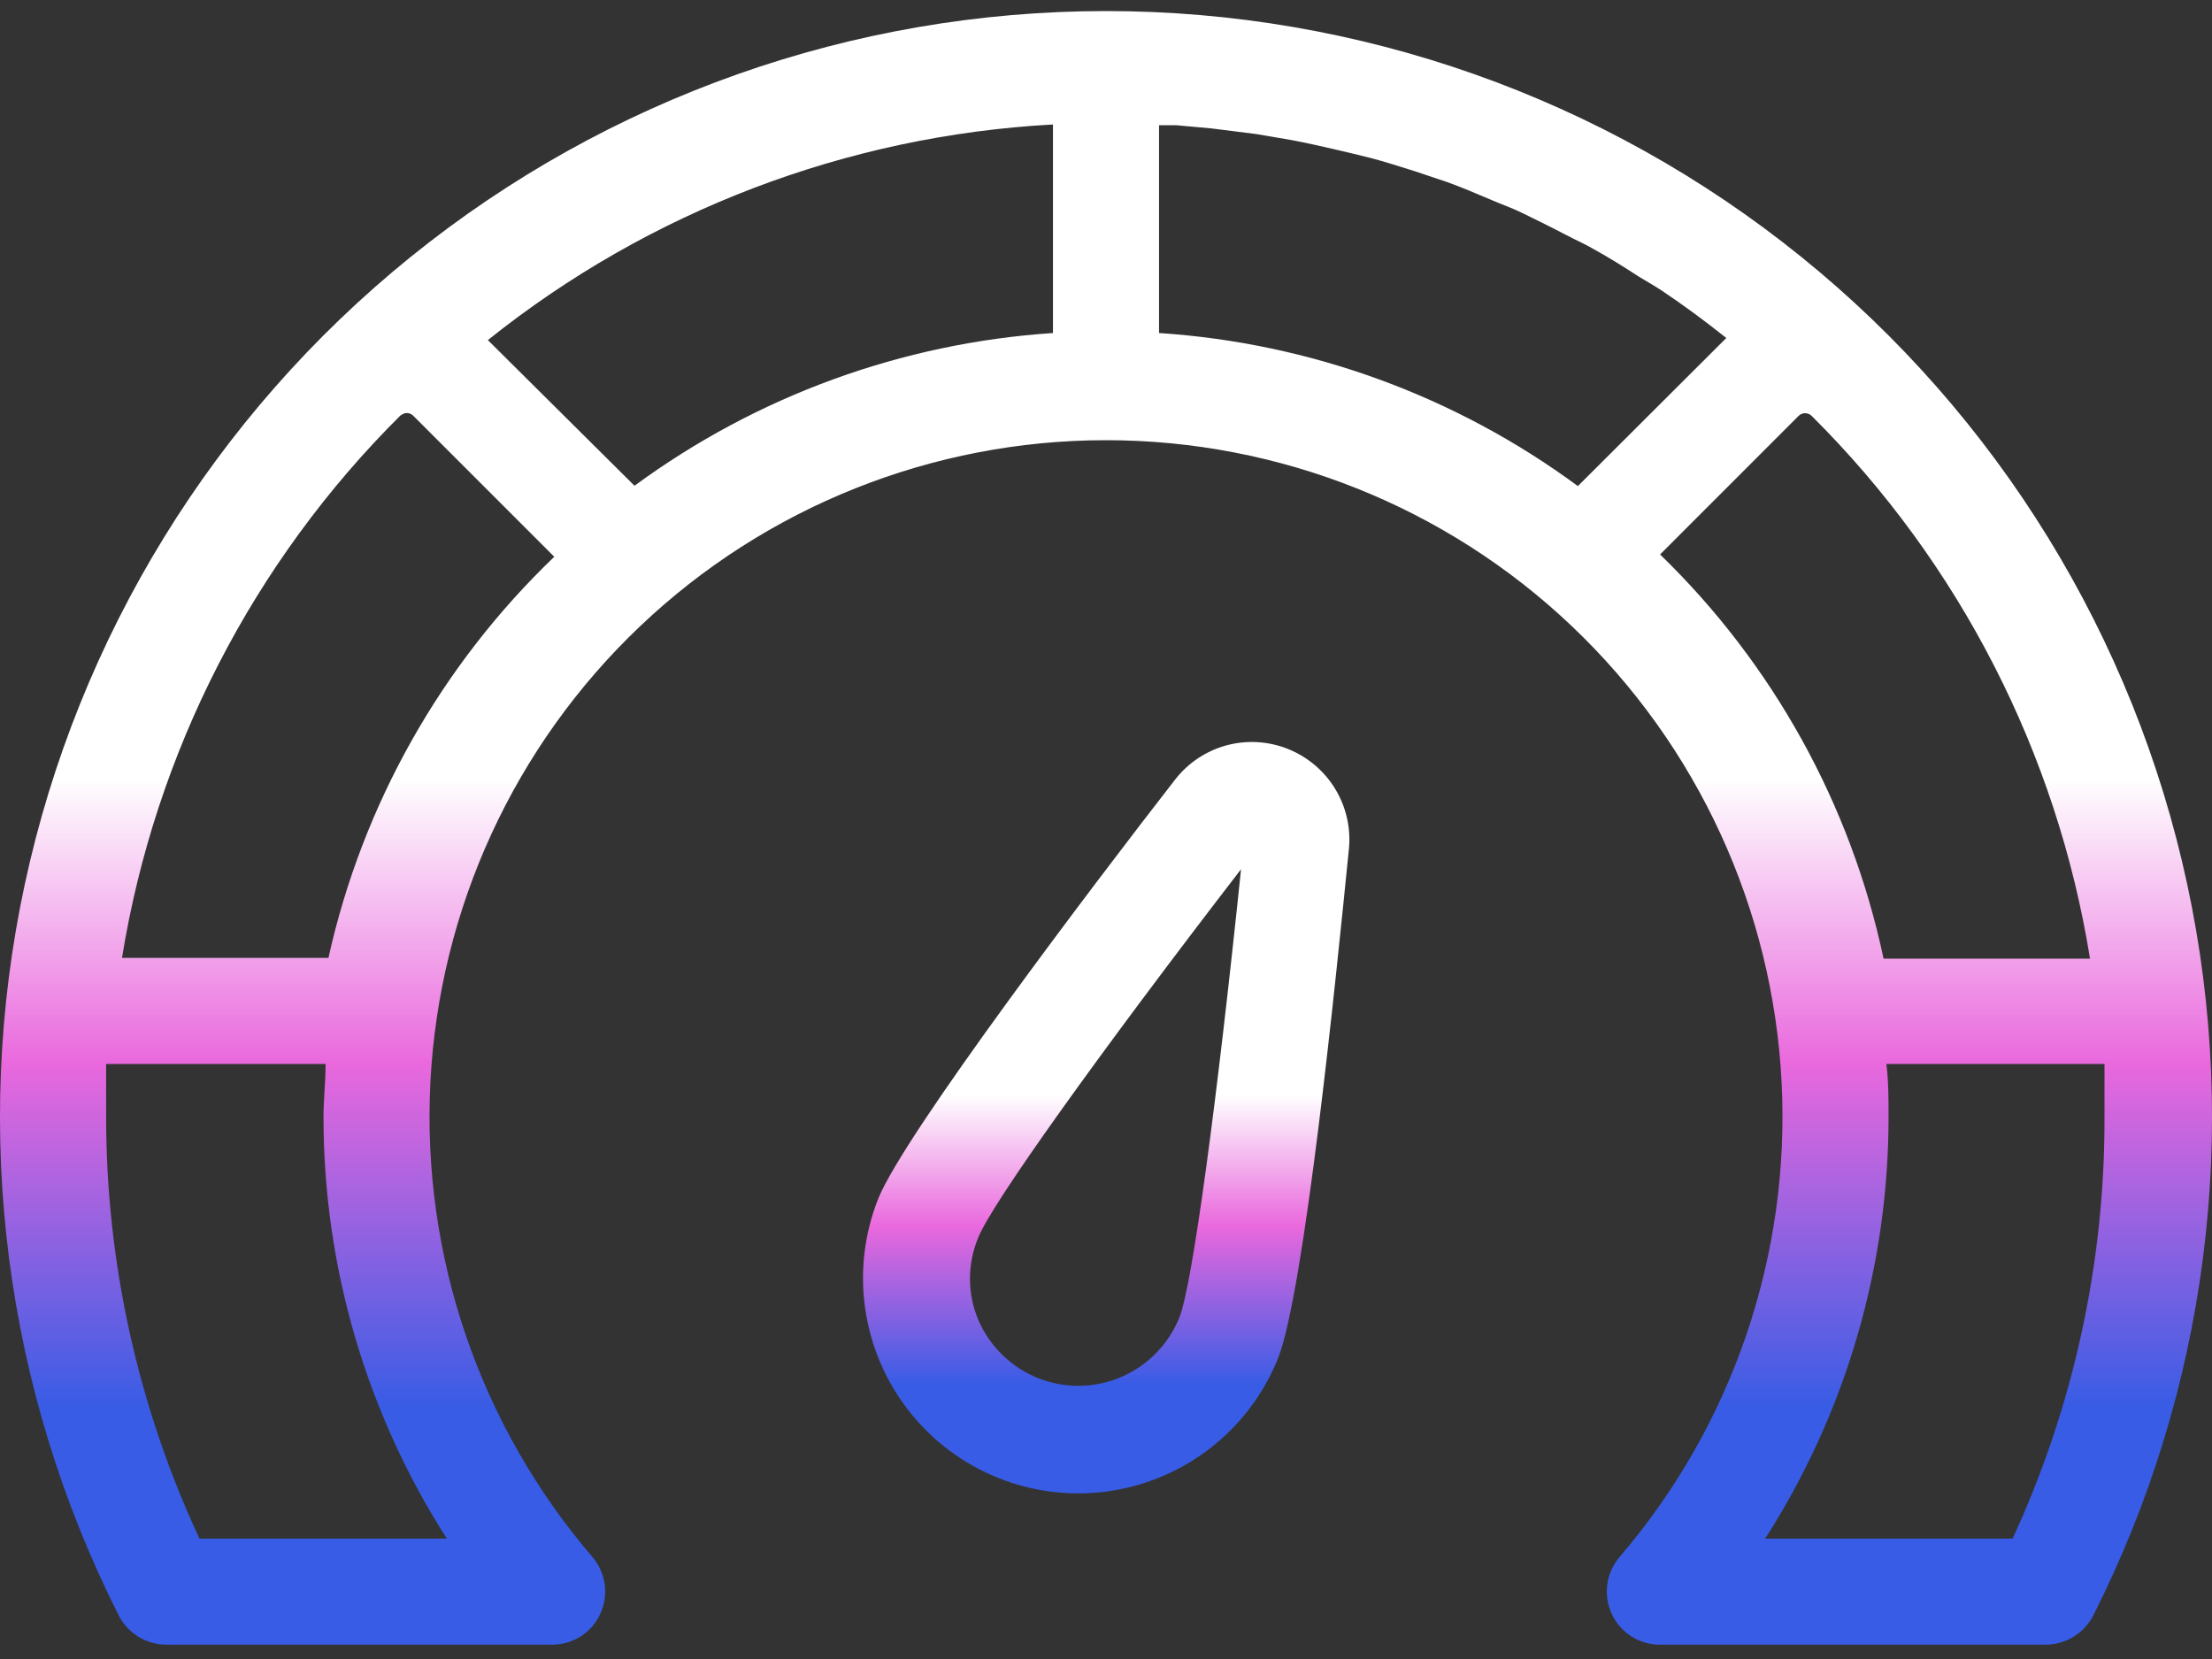
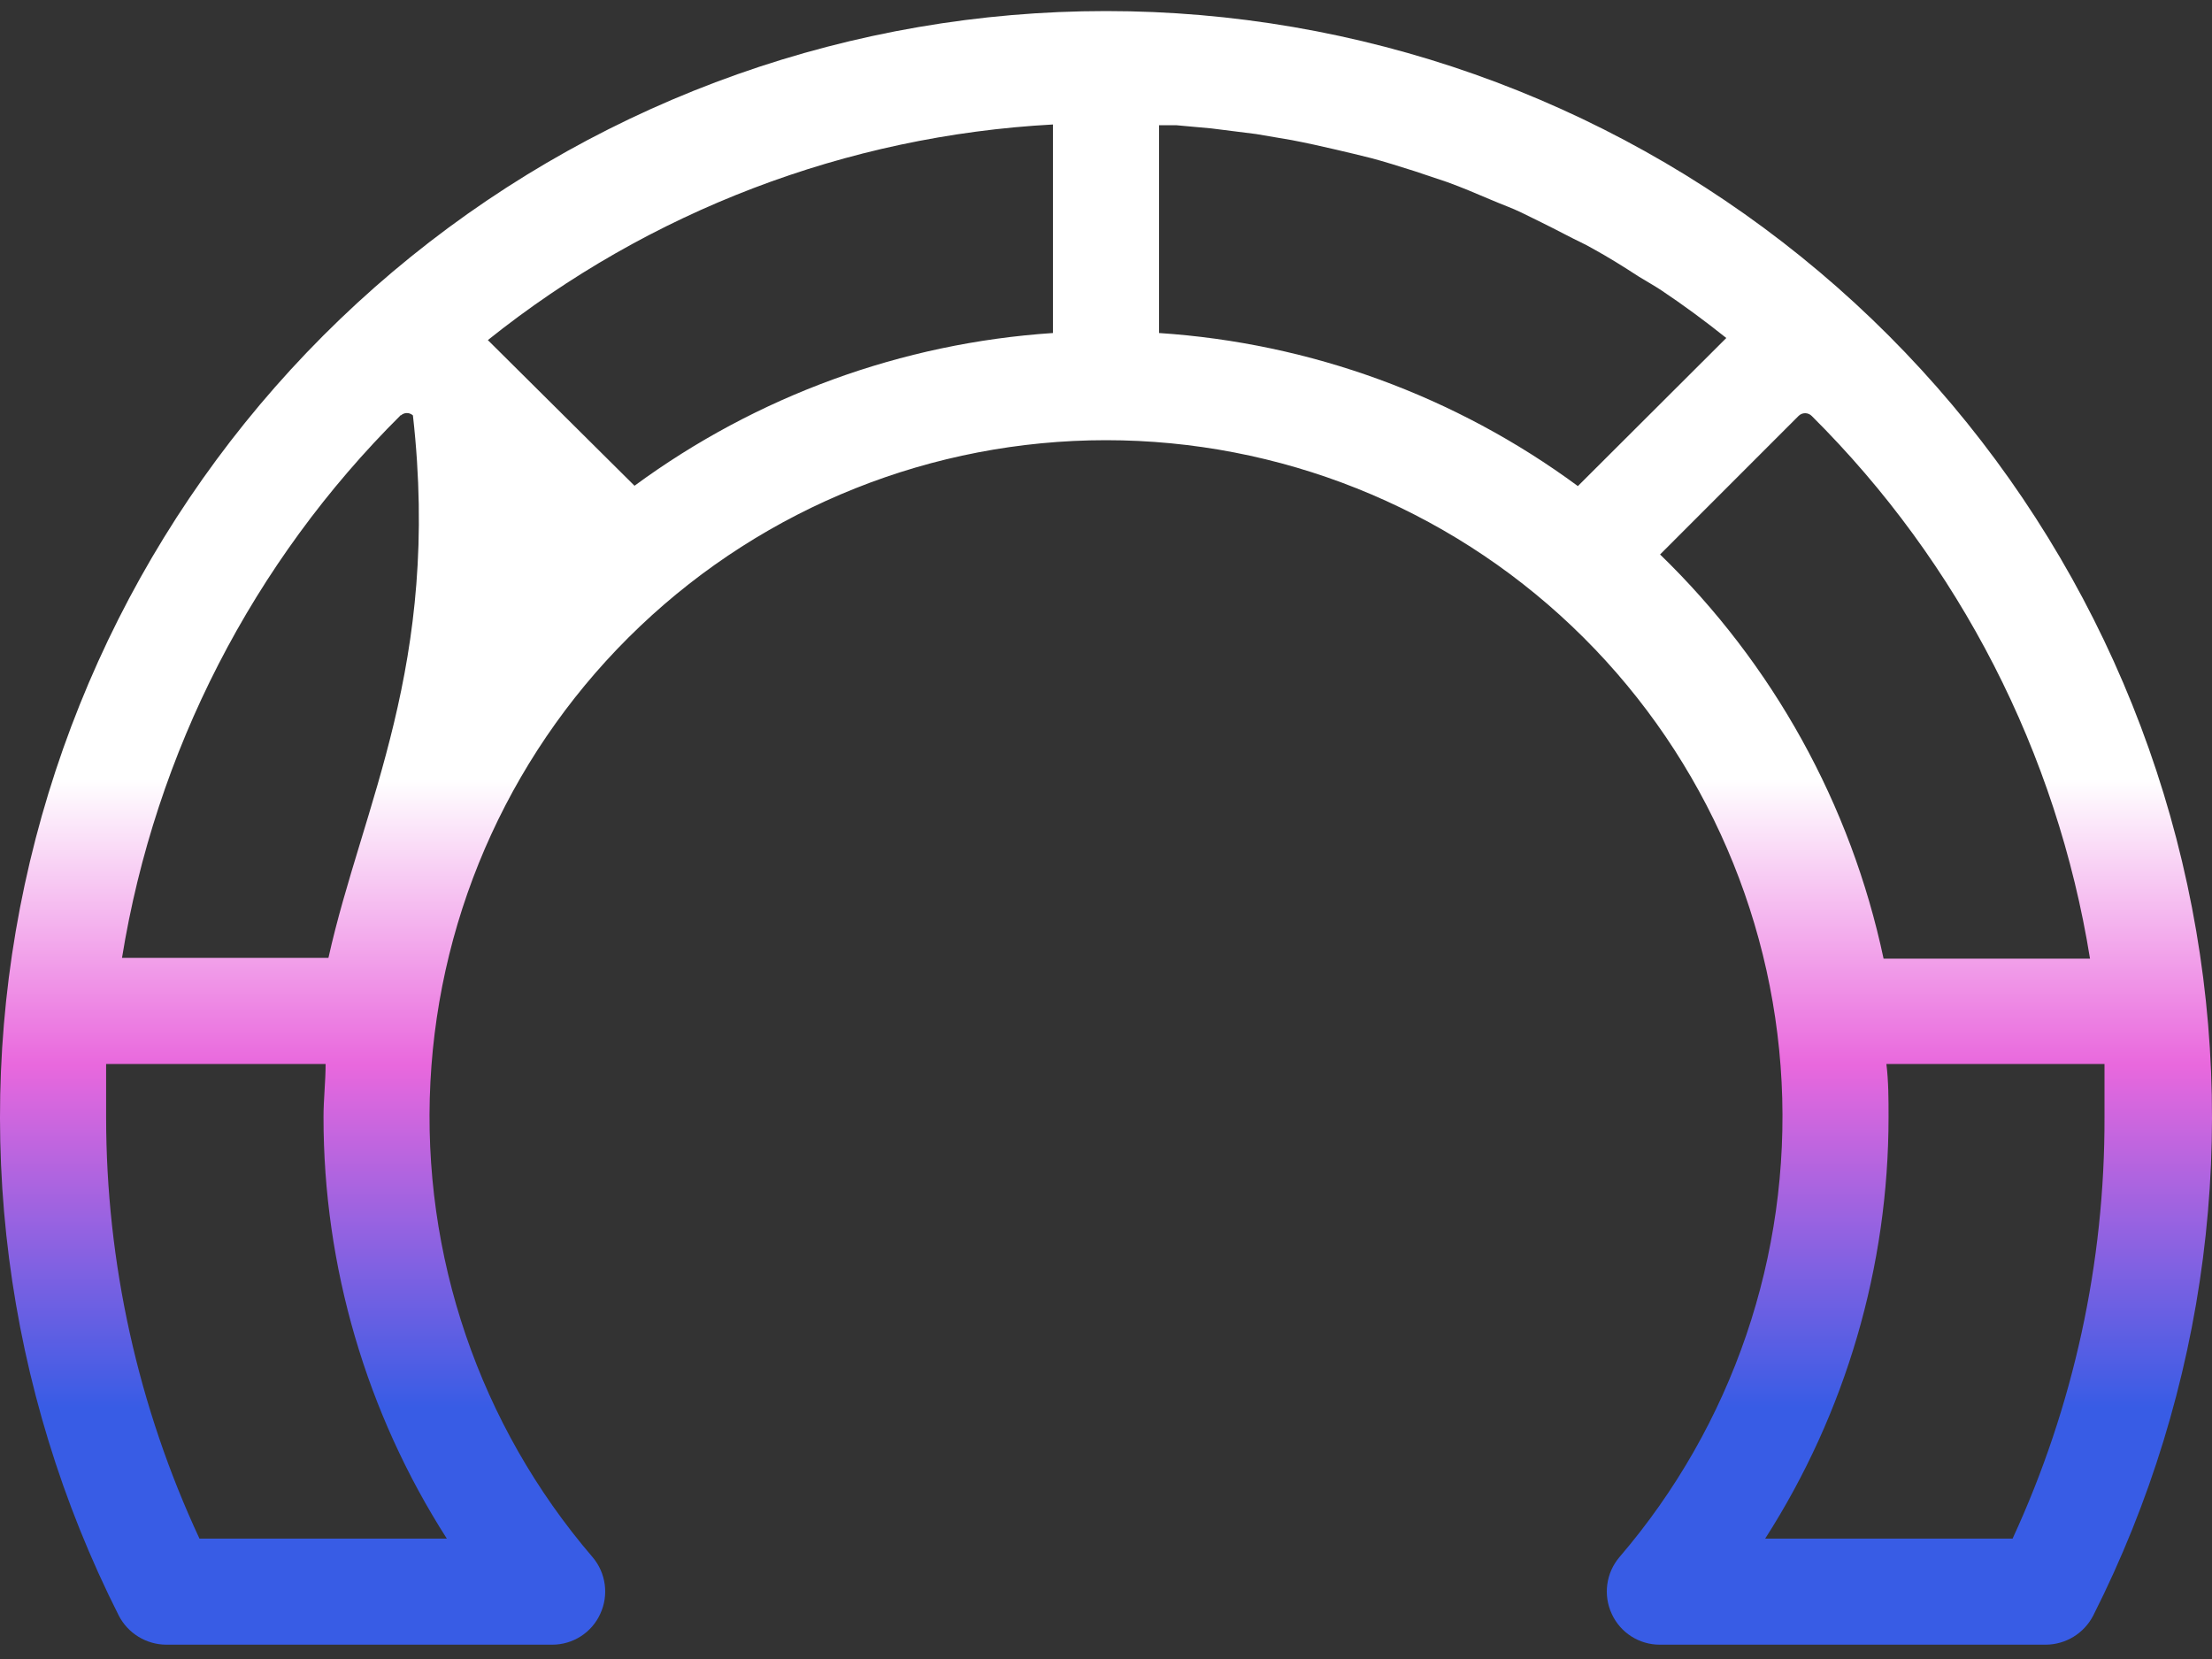
<svg xmlns="http://www.w3.org/2000/svg" width="40" height="30" viewBox="0 0 40 30" fill="none">
  <rect x="0" y="0" width="40" height="30" fill="#333333" stroke="none" />
-   <path d="M20 0.2C15.426 0.2 10.99 1.767 7.431 4.642C3.873 7.516 1.408 11.524 0.447 15.996C-0.515 20.468 0.086 25.134 2.149 29.217C2.315 29.537 2.645 29.739 3.005 29.741H9.985C10.358 29.742 10.699 29.525 10.854 29.185C11.013 28.844 10.958 28.441 10.713 28.155C8.672 25.775 7.623 22.701 7.783 19.569C7.943 16.436 9.3 13.485 11.574 11.325C13.847 9.164 16.864 7.96 20 7.96C23.136 7.96 26.153 9.164 28.426 11.325C30.7 13.485 32.057 16.436 32.217 19.569C32.377 22.701 31.328 25.775 29.287 28.155C29.042 28.441 28.987 28.844 29.146 29.185C29.302 29.525 29.642 29.742 30.015 29.741H36.995C37.355 29.739 37.685 29.537 37.851 29.217C39.914 25.134 40.515 20.468 39.553 15.996C38.592 11.524 36.127 7.516 32.569 4.642C29.01 1.767 24.574 0.2 20 0.2H20ZM19.041 2.251V6.022C16.308 6.203 13.682 7.161 11.474 8.784L8.822 6.15C11.738 3.816 15.312 2.453 19.041 2.251H19.041ZM28.533 8.79C26.325 7.162 23.696 6.202 20.959 6.022V2.264H21.266L21.905 2.322L22.716 2.424L23.356 2.533C23.624 2.584 23.886 2.642 24.155 2.705C24.423 2.769 24.57 2.801 24.794 2.859C25.017 2.917 25.318 3.012 25.58 3.095L26.174 3.294C26.436 3.389 26.692 3.498 26.948 3.607C27.203 3.716 27.325 3.754 27.51 3.843C27.695 3.933 28.034 4.099 28.29 4.233C28.545 4.367 28.635 4.399 28.801 4.495C29.082 4.649 29.357 4.821 29.632 5C29.766 5.083 29.907 5.16 30.041 5.249C30.444 5.518 30.834 5.806 31.217 6.112L28.533 8.79ZM7.249 7.512C7.311 7.455 7.405 7.455 7.467 7.512L10.023 10.068C7.975 12.03 6.554 14.554 5.939 17.322H2.206C2.808 13.599 4.573 10.163 7.249 7.505L7.249 7.512ZM30.016 10.03L32.521 7.524C32.553 7.491 32.596 7.472 32.642 7.472C32.689 7.472 32.733 7.491 32.764 7.524C35.435 10.181 37.196 13.616 37.794 17.335H34.061C33.47 14.55 32.061 12.004 30.016 10.023L30.016 10.03ZM8.08 27.823H3.607C2.495 25.435 1.919 22.833 1.919 20.198V19.24H5.888C5.888 19.559 5.85 19.879 5.85 20.198H5.85C5.849 22.901 6.623 25.547 8.08 27.823H8.08ZM36.394 27.823H31.92C33.378 25.548 34.152 22.901 34.151 20.198C34.151 19.872 34.151 19.559 34.112 19.24H38.056V20.198H38.056C38.064 22.831 37.497 25.433 36.394 27.823H36.394Z" fill="url(#paint0_linear_52_589)" />
-   <path d="M23.279 13.539C22.925 13.4 22.535 13.38 22.169 13.481C21.803 13.583 21.479 13.8 21.247 14.101C19.79 15.974 16.363 20.493 15.884 21.669V21.669C15.368 22.96 15.58 24.428 16.441 25.521C17.301 26.613 18.678 27.164 20.055 26.965C21.431 26.766 22.597 25.849 23.113 24.557C23.586 23.349 24.155 17.732 24.391 15.367C24.432 14.982 24.345 14.595 24.144 14.265C23.943 13.935 23.639 13.68 23.279 13.539L23.279 13.539ZM21.33 23.816C21.138 24.301 20.76 24.69 20.281 24.898C19.802 25.105 19.26 25.114 18.775 24.922C18.29 24.729 17.901 24.352 17.693 23.873C17.489 23.394 17.489 22.851 17.693 22.372C17.936 21.764 19.866 19.061 22.442 15.718C22.007 19.917 21.566 23.209 21.33 23.816V23.816Z" fill="url(#paint1_linear_52_589)" />
+   <path d="M20 0.2C15.426 0.2 10.99 1.767 7.431 4.642C3.873 7.516 1.408 11.524 0.447 15.996C-0.515 20.468 0.086 25.134 2.149 29.217C2.315 29.537 2.645 29.739 3.005 29.741H9.985C10.358 29.742 10.699 29.525 10.854 29.185C11.013 28.844 10.958 28.441 10.713 28.155C8.672 25.775 7.623 22.701 7.783 19.569C7.943 16.436 9.3 13.485 11.574 11.325C13.847 9.164 16.864 7.96 20 7.96C23.136 7.96 26.153 9.164 28.426 11.325C30.7 13.485 32.057 16.436 32.217 19.569C32.377 22.701 31.328 25.775 29.287 28.155C29.042 28.441 28.987 28.844 29.146 29.185C29.302 29.525 29.642 29.742 30.015 29.741H36.995C37.355 29.739 37.685 29.537 37.851 29.217C39.914 25.134 40.515 20.468 39.553 15.996C38.592 11.524 36.127 7.516 32.569 4.642C29.01 1.767 24.574 0.2 20 0.2H20ZM19.041 2.251V6.022C16.308 6.203 13.682 7.161 11.474 8.784L8.822 6.15C11.738 3.816 15.312 2.453 19.041 2.251H19.041ZM28.533 8.79C26.325 7.162 23.696 6.202 20.959 6.022V2.264H21.266L21.905 2.322L22.716 2.424L23.356 2.533C23.624 2.584 23.886 2.642 24.155 2.705C24.423 2.769 24.57 2.801 24.794 2.859C25.017 2.917 25.318 3.012 25.58 3.095L26.174 3.294C26.436 3.389 26.692 3.498 26.948 3.607C27.203 3.716 27.325 3.754 27.51 3.843C27.695 3.933 28.034 4.099 28.29 4.233C28.545 4.367 28.635 4.399 28.801 4.495C29.082 4.649 29.357 4.821 29.632 5C29.766 5.083 29.907 5.16 30.041 5.249C30.444 5.518 30.834 5.806 31.217 6.112L28.533 8.79ZM7.249 7.512C7.311 7.455 7.405 7.455 7.467 7.512C7.975 12.03 6.554 14.554 5.939 17.322H2.206C2.808 13.599 4.573 10.163 7.249 7.505L7.249 7.512ZM30.016 10.03L32.521 7.524C32.553 7.491 32.596 7.472 32.642 7.472C32.689 7.472 32.733 7.491 32.764 7.524C35.435 10.181 37.196 13.616 37.794 17.335H34.061C33.47 14.55 32.061 12.004 30.016 10.023L30.016 10.03ZM8.08 27.823H3.607C2.495 25.435 1.919 22.833 1.919 20.198V19.24H5.888C5.888 19.559 5.85 19.879 5.85 20.198H5.85C5.849 22.901 6.623 25.547 8.08 27.823H8.08ZM36.394 27.823H31.92C33.378 25.548 34.152 22.901 34.151 20.198C34.151 19.872 34.151 19.559 34.112 19.24H38.056V20.198H38.056C38.064 22.831 37.497 25.433 36.394 27.823H36.394Z" fill="url(#paint0_linear_52_589)" />
  <defs>
    <linearGradient id="paint0_linear_52_589" x1="20" y1="0.2" x2="20" y2="29.741" gradientUnits="userSpaceOnUse">
      <stop offset="0.47" stop-color="white" />
      <stop offset="0.645" stop-color="#E968DD" />
      <stop offset="0.855" stop-color="#385CE5" />
    </linearGradient>
    <linearGradient id="paint1_linear_52_589" x1="20.004" y1="13.418" x2="20.004" y2="27.005" gradientUnits="userSpaceOnUse">
      <stop offset="0.47" stop-color="white" />
      <stop offset="0.645" stop-color="#E968DD" />
      <stop offset="0.855" stop-color="#385CE5" />
    </linearGradient>
  </defs>
</svg>